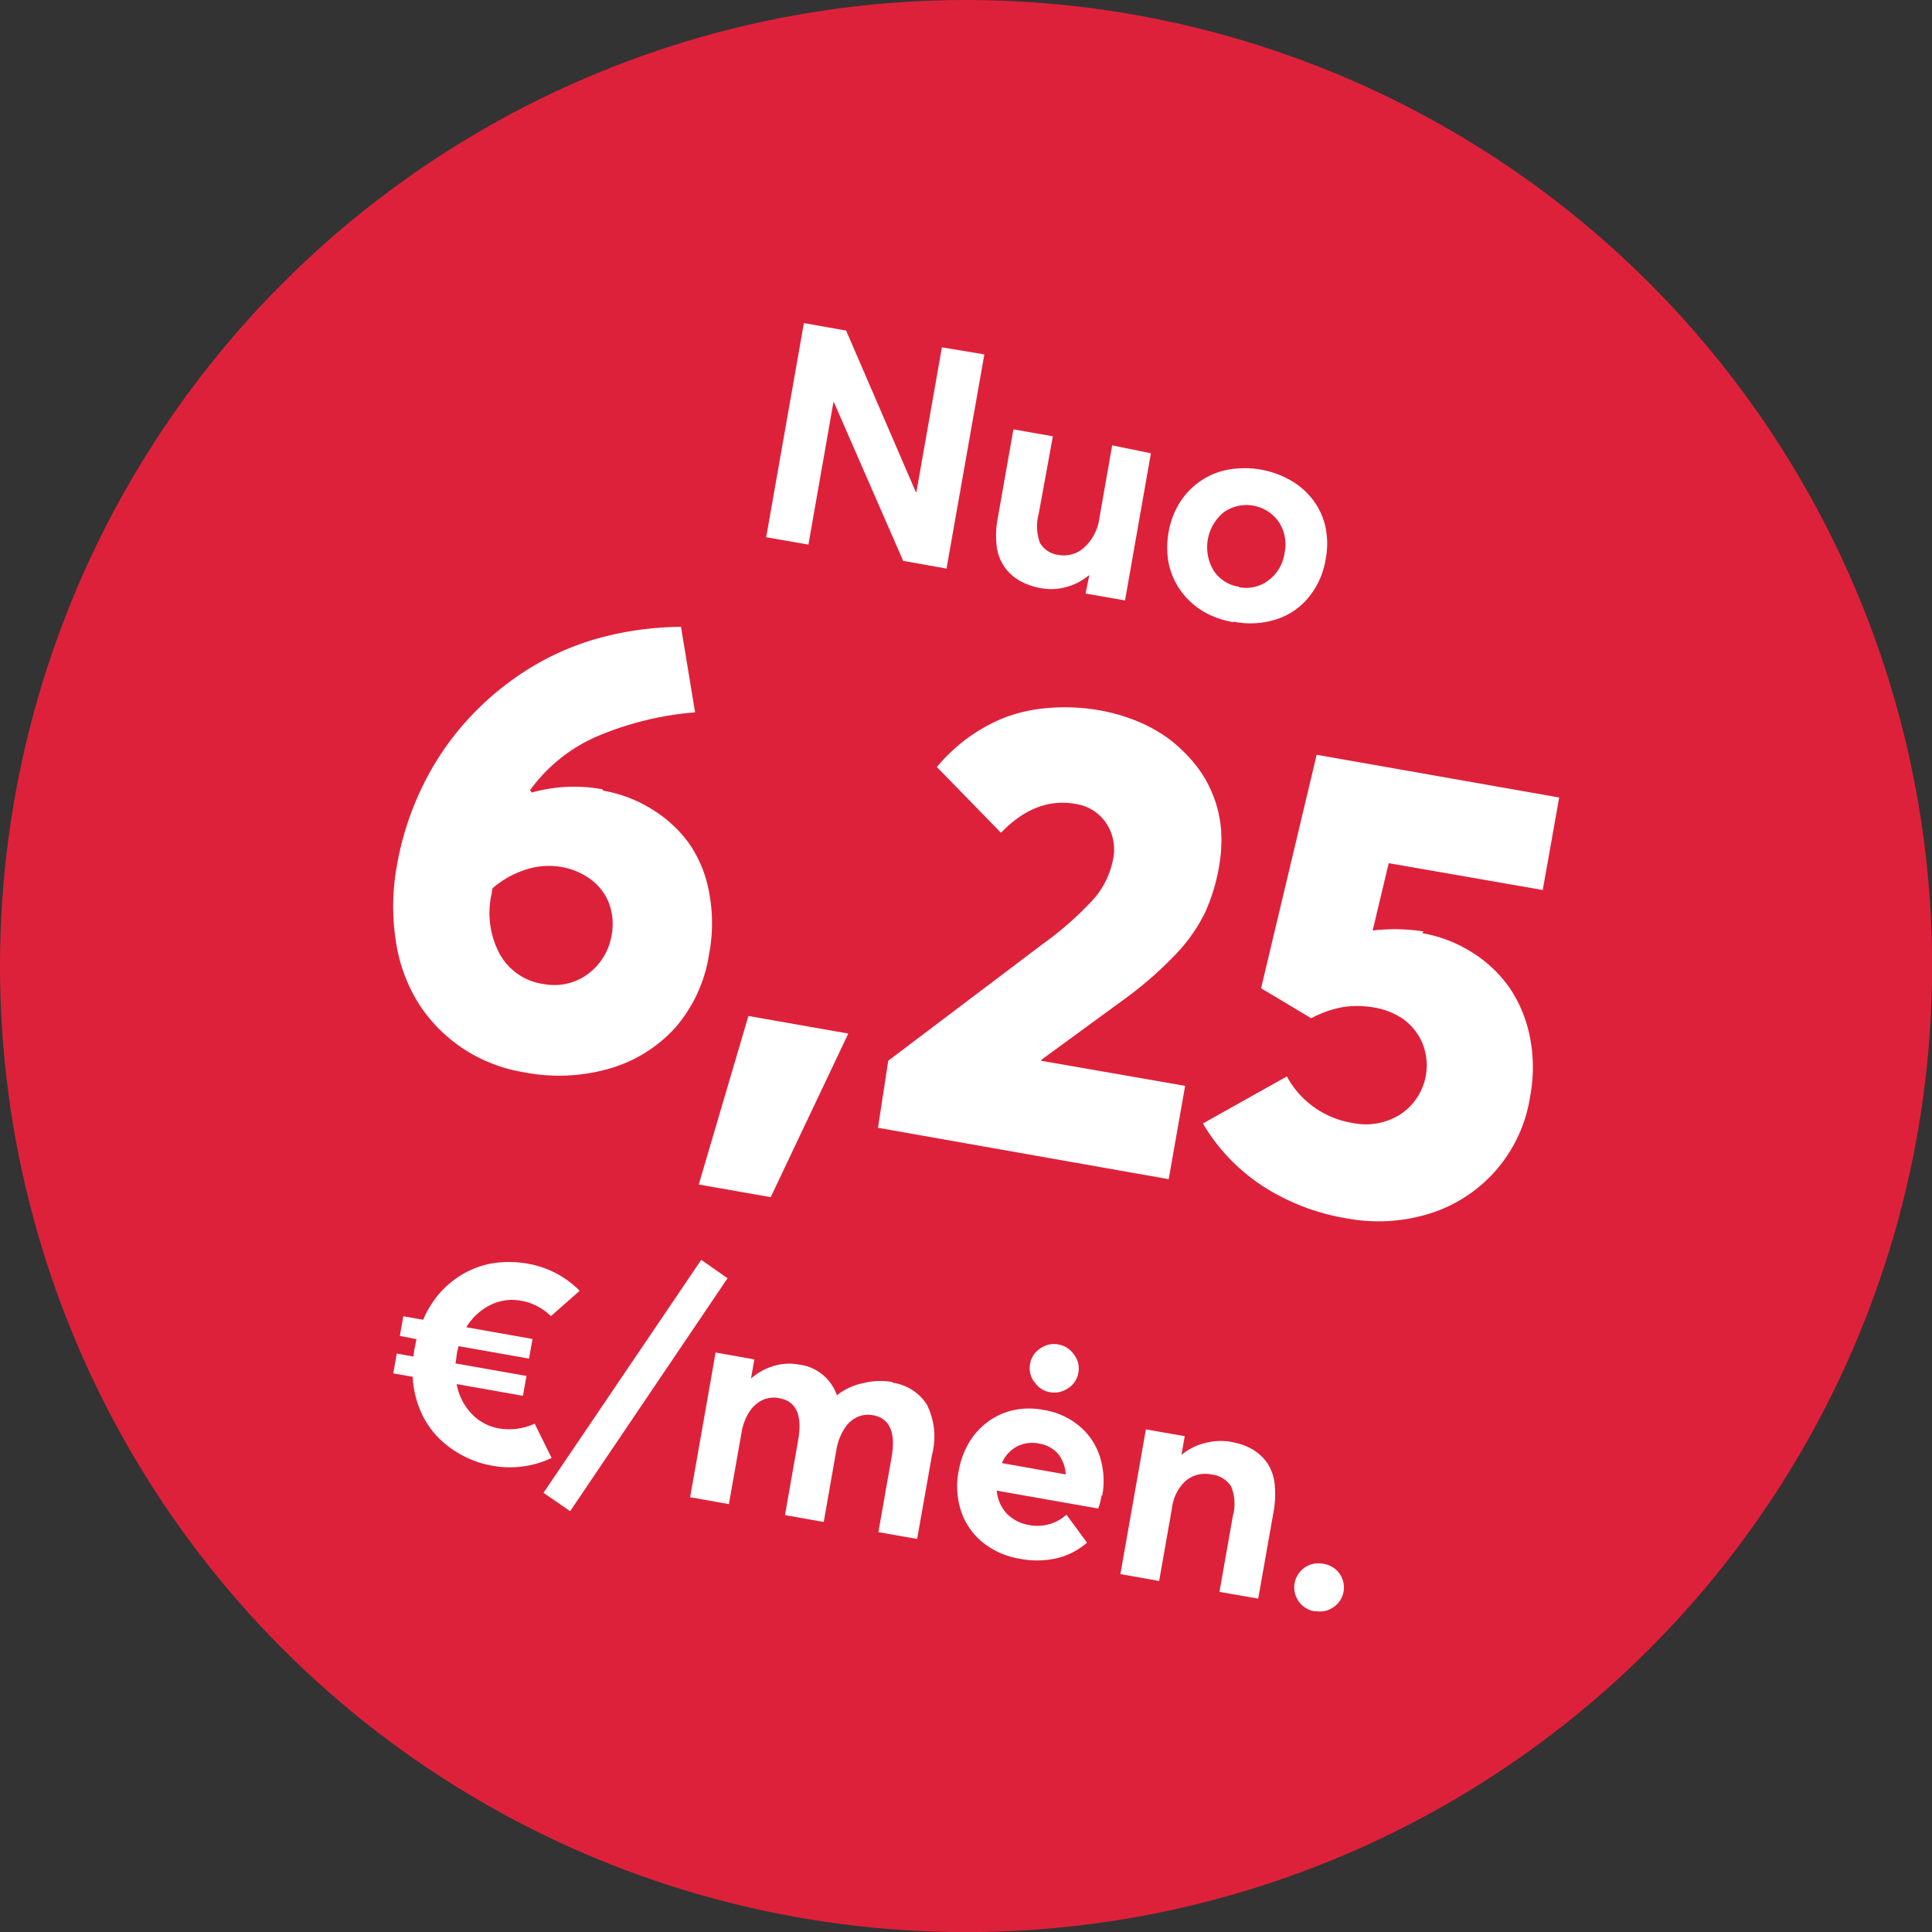
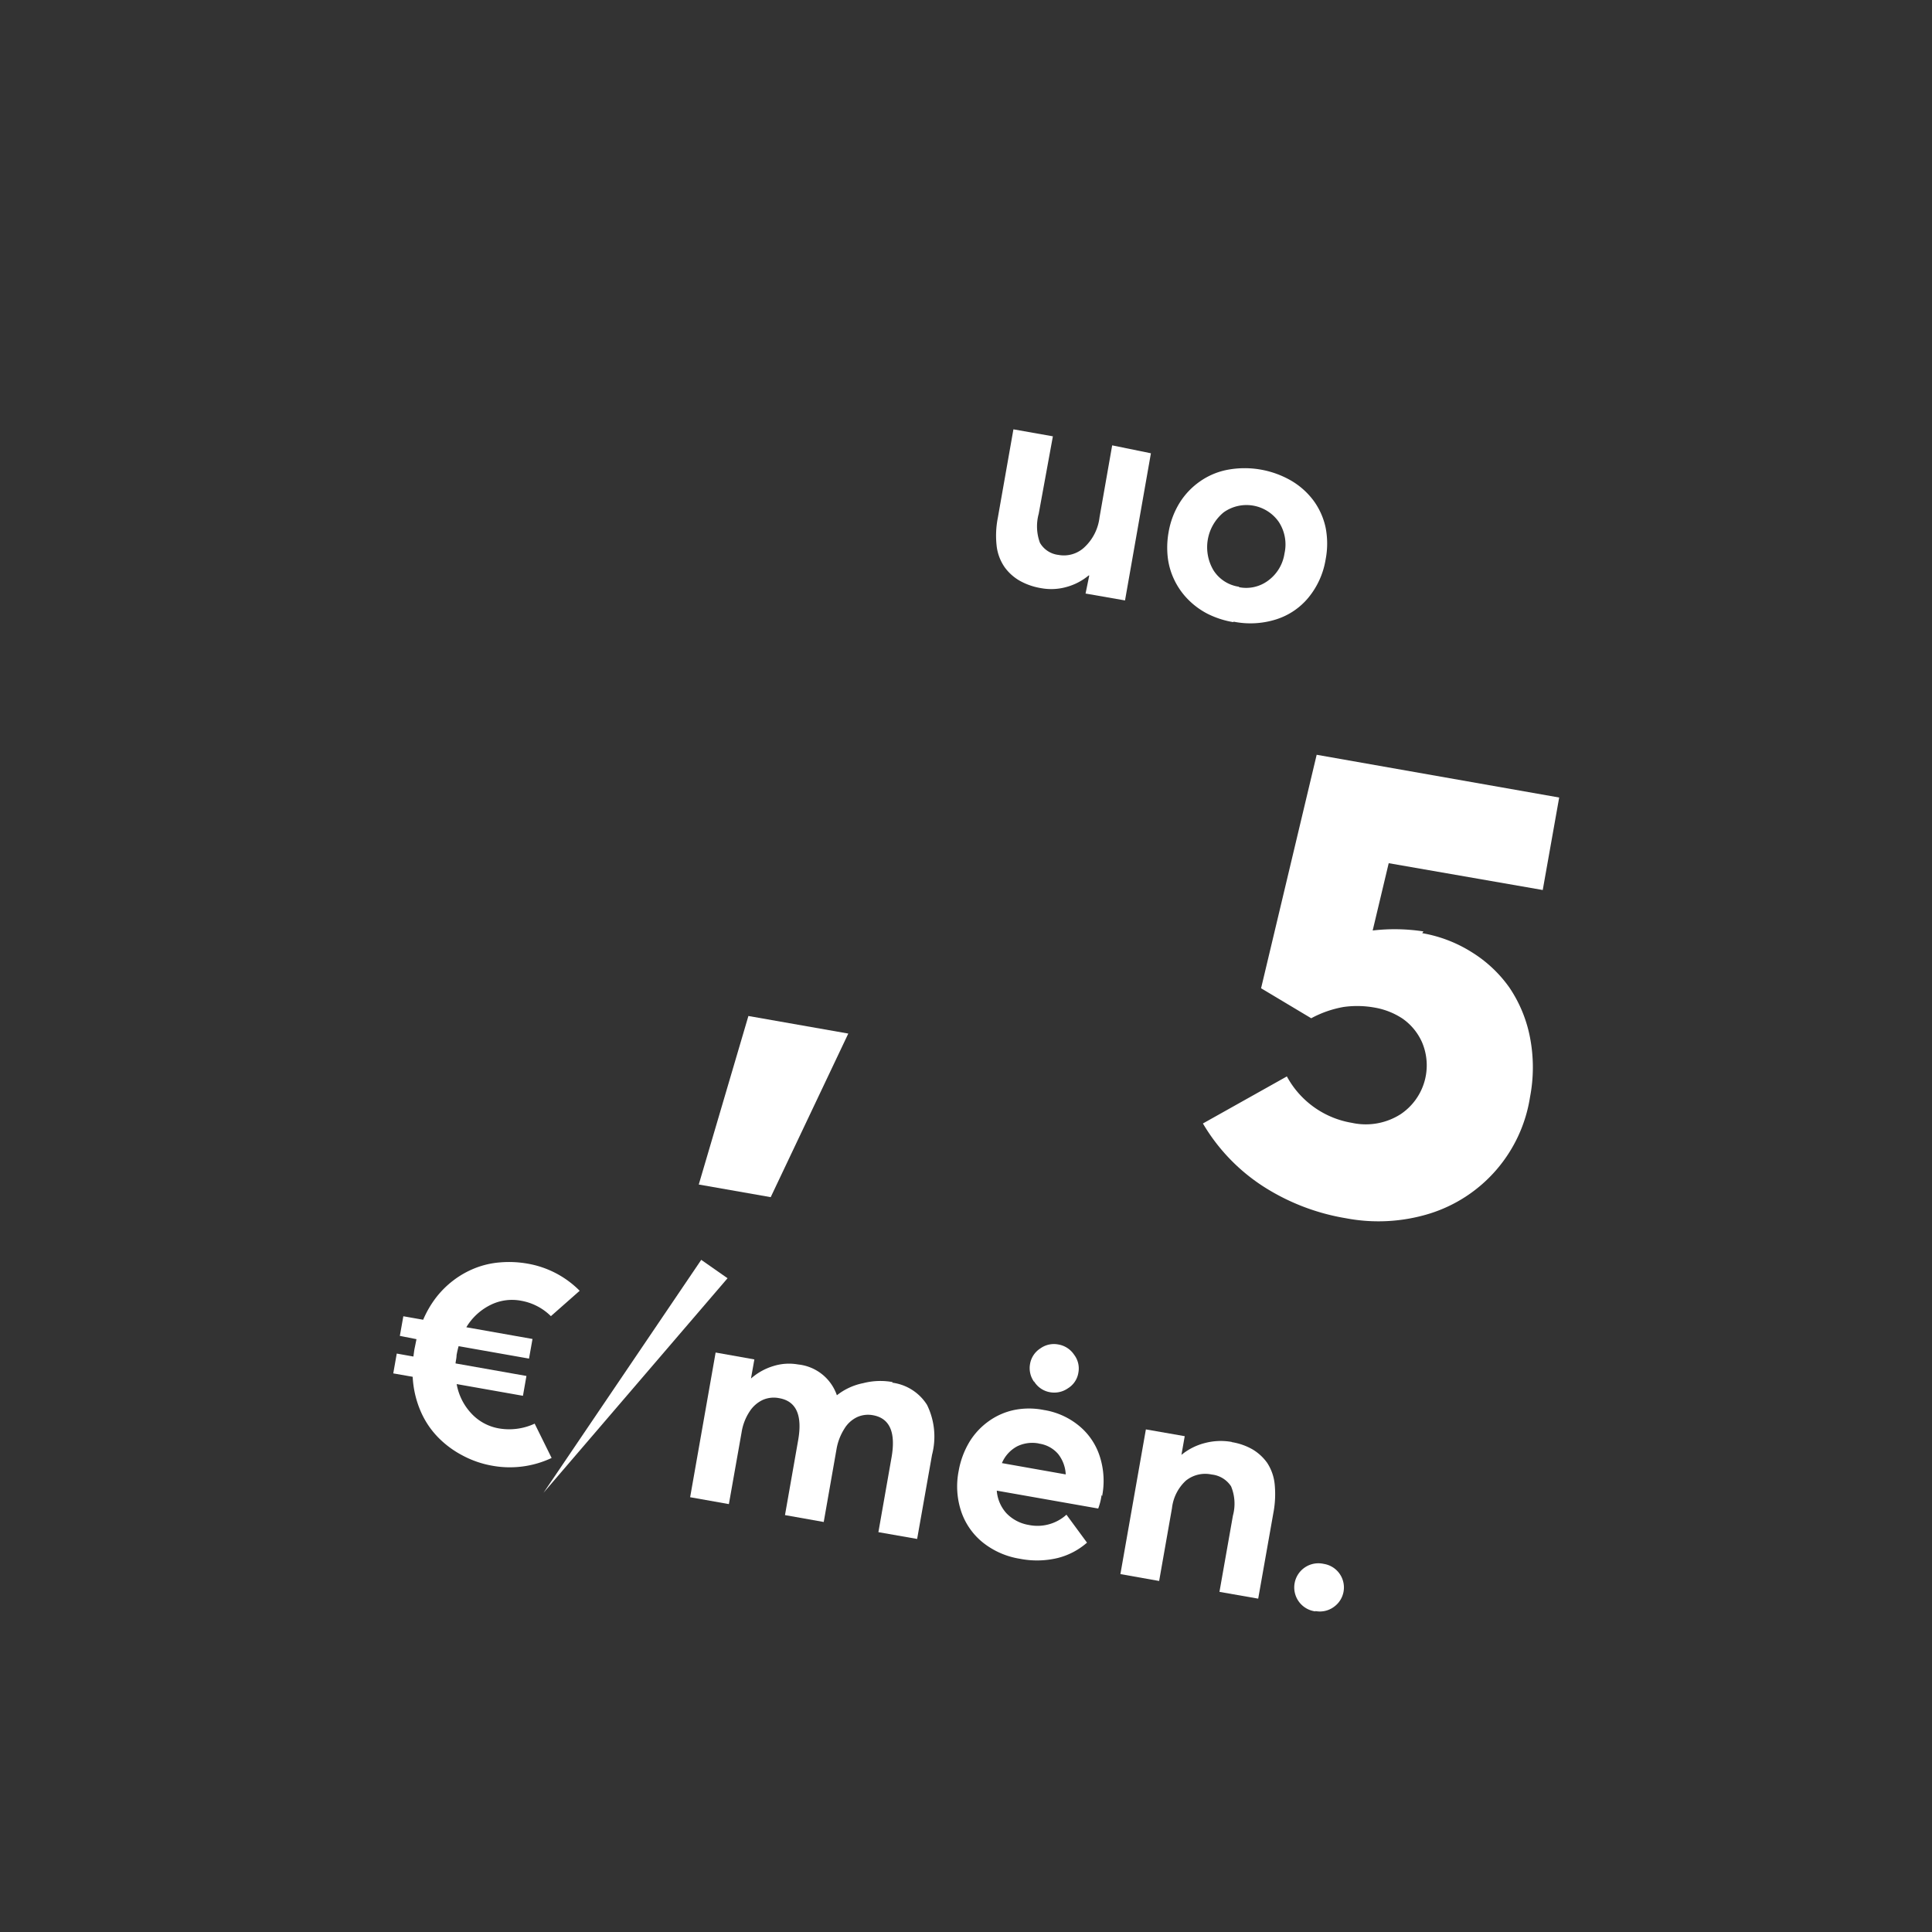
<svg xmlns="http://www.w3.org/2000/svg" id="Layer_1" data-name="Layer 1" viewBox="0 0 188.01 188.01">
  <rect x="0" y="0" width="188.01" height="188.01" fill="#333333" stroke="none" />
  <defs>
    <style>.cls-1{fill:#de213a;}.cls-2{fill:#fff;}</style>
  </defs>
-   <circle class="cls-1" cx="94.01" cy="94.01" r="94.01" />
-   <path class="cls-2" d="M95.79,34.49,92.11,55.33l-4.22-.75L81.16,39.16H81.1L78.67,53l-4.11-.72,3.67-20.84,4.11.73,6.78,15.71h.06l2.48-14.08Z" />
  <path class="cls-2" d="M112,44.11l-2.52,14.32-3.84-.67L106,56h-.06a5.73,5.73,0,0,1-2.19,1.13,5.45,5.45,0,0,1-2.41.11,6.37,6.37,0,0,1-2.08-.71,4.68,4.68,0,0,1-1.47-1.3,4.55,4.55,0,0,1-.79-2,8.9,8.9,0,0,1,.1-2.83l1.52-8.62,3.84.68L101.08,50a4.63,4.63,0,0,0,.12,2.82A2.39,2.39,0,0,0,103,54a2.91,2.91,0,0,0,2.47-.69A4.73,4.73,0,0,0,107,50.34l1.23-7Z" />
  <path class="cls-2" d="M120,60.54a8.84,8.84,0,0,1-2.47-.8,7.45,7.45,0,0,1-1.92-1.41,7,7,0,0,1-1.31-1.85,6.87,6.87,0,0,1-.66-2.23,8.51,8.51,0,0,1,.08-2.46,8,8,0,0,1,1.08-2.87,7.17,7.17,0,0,1,2-2.09,6.91,6.91,0,0,1,2.69-1.12,9.06,9.06,0,0,1,6.17,1.07,7.34,7.34,0,0,1,2.16,1.93A6.88,6.88,0,0,1,129,51.34a8.11,8.11,0,0,1,0,3.11,7.81,7.81,0,0,1-1.66,3.69,6.67,6.67,0,0,1-3.17,2.14,8.31,8.31,0,0,1-4.11.22Zm.57-3.4a3.57,3.57,0,0,0,2.85-.65A4,4,0,0,0,125,53.85a4,4,0,0,0-.55-3.05,3.83,3.83,0,0,0-5.36-.95,4.39,4.39,0,0,0-1,5.65,3.53,3.53,0,0,0,2.49,1.6Z" />
  <path class="cls-2" d="M53.68,141.88a9.54,9.54,0,0,1-5.8.75,9.64,9.64,0,0,1-2.88-1,9.46,9.46,0,0,1-2.4-1.79,8.38,8.38,0,0,1-1.7-2.59,9.66,9.66,0,0,1-.74-3.27l-1.89-.33.34-1.93,1.62.29c.05-.36.08-.63.12-.81s.1-.49.18-.88L38.91,130l.34-1.91,1.93.34a10,10,0,0,1,1.24-2.14,9.07,9.07,0,0,1,1.7-1.69,8.87,8.87,0,0,1,2.08-1.18,8.37,8.37,0,0,1,2.44-.57,10.31,10.31,0,0,1,2.7.12,9.38,9.38,0,0,1,5.07,2.64l-2.8,2.47a5.46,5.46,0,0,0-2.9-1.5,4.7,4.7,0,0,0-3,.42,5.67,5.67,0,0,0-2.33,2.16l6.44,1.14-.34,1.91L44.63,131a8.87,8.87,0,0,0-.2.88c0,.28-.08.55-.1.8l6.9,1.22-.34,1.93-6.45-1.14a5.6,5.6,0,0,0,1.44,2.87A4.76,4.76,0,0,0,48.53,139a5.89,5.89,0,0,0,3.5-.46Z" />
-   <path class="cls-2" d="M52.89,145.27,68.24,122.6l2.56,1.79L55.48,147.06Z" />
+   <path class="cls-2" d="M52.89,145.27,68.24,122.6l2.56,1.79Z" />
  <path class="cls-2" d="M86.8,134.55a4.71,4.71,0,0,1,3.41,2.16,7,7,0,0,1,.49,4.86l-1.45,8.19-3.77-.66,1.28-7.28q.64-3.66-1.81-4.1a2.58,2.58,0,0,0-1.53.18,2.92,2.92,0,0,0-1.26,1.15,5.4,5.4,0,0,0-.76,2l-1.24,7.06-3.77-.67,1.28-7.28c.43-2.44-.18-3.81-1.85-4.1a2.66,2.66,0,0,0-1.59.17,3.08,3.08,0,0,0-1.29,1.14,5.09,5.09,0,0,0-.77,2l-1.24,7-3.77-.67,2.48-14.08,3.77.67-.33,1.86h0a5.84,5.84,0,0,1,2.2-1.22,5.08,5.08,0,0,1,2.38-.15,4.47,4.47,0,0,1,3.78,3h0A6,6,0,0,1,84,134.6a6.66,6.66,0,0,1,2.89-.1Z" />
  <path class="cls-2" d="M107.2,145.47a5.75,5.75,0,0,1-.33,1.33L97,145.06a3.68,3.68,0,0,0,.94,2.2,3.9,3.9,0,0,0,2.18,1.14,4.2,4.2,0,0,0,3.66-1l2,2.72a6.86,6.86,0,0,1-2.83,1.49,8.62,8.62,0,0,1-3.7.08,7.73,7.73,0,0,1-3.55-1.54,6.57,6.57,0,0,1-2.14-3,7.71,7.71,0,0,1-.27-4,8.25,8.25,0,0,1,1.06-2.85,6.85,6.85,0,0,1,1.87-2,6.53,6.53,0,0,1,2.48-1.09,7.28,7.28,0,0,1,2.87,0,7.11,7.11,0,0,1,3.47,1.57,6.35,6.35,0,0,1,2,3,7.75,7.75,0,0,1,.21,3.82Zm-6.11-5a3.35,3.35,0,0,0-2.11.28,3.3,3.3,0,0,0-1.48,1.63l6.21,1.1a3.46,3.46,0,0,0-.75-2,3,3,0,0,0-1.87-1Zm-.46-6a2.28,2.28,0,0,1-.39-1.75,2.23,2.23,0,0,1,1-1.5,2.26,2.26,0,0,1,1.77-.38,2.3,2.3,0,0,1,1.52,1,2.19,2.19,0,0,1,.41,1.74,2.17,2.17,0,0,1-1,1.51,2.33,2.33,0,0,1-1.77.39A2.26,2.26,0,0,1,100.63,134.43Z" />
  <path class="cls-2" d="M119.88,140.34a6,6,0,0,1,2,.7,4.71,4.71,0,0,1,1.43,1.31,4.63,4.63,0,0,1,.73,2.05,9.79,9.79,0,0,1-.12,2.81l-1.48,8.36-3.77-.66,1.31-7.42a4.42,4.42,0,0,0-.18-2.85,2.58,2.58,0,0,0-1.89-1.15,3,3,0,0,0-2.5.59,4.29,4.29,0,0,0-1.36,2.68l-1.25,7.09-3.77-.67,2.48-14.08,3.78.66-.32,1.82h0a5.86,5.86,0,0,1,2.31-1.16,6.07,6.07,0,0,1,2.58-.1Z" />
  <path class="cls-2" d="M128,156.81a2.35,2.35,0,1,1,.83-4.62,2.32,2.32,0,0,1,.95,4.2,2.29,2.29,0,0,1-1.76.39Z" />
-   <path class="cls-2" d="M58.68,76.94a13.18,13.18,0,0,1,4.68,1.76A12.57,12.57,0,0,1,67,82,12.1,12.1,0,0,1,69,86.81a16,16,0,0,1,0,6.06A14.17,14.17,0,0,1,65.72,100a13.77,13.77,0,0,1-6.45,4,17.83,17.83,0,0,1-8.33.34A15.18,15.18,0,0,1,45,102a15,15,0,0,1-4.28-4.37,15.76,15.76,0,0,1-2.2-6.06,22,22,0,0,1,.1-7.32,29,29,0,0,1,2.33-7.38,27.34,27.34,0,0,1,4.15-6.38,28.28,28.28,0,0,1,5.72-5,26.34,26.34,0,0,1,7.13-3.3A31.11,31.11,0,0,1,66.27,61l1.37,8.32a30.58,30.58,0,0,0-9.79,2.45,15.8,15.8,0,0,0-6.27,5.13l.18.22a15.37,15.37,0,0,1,6.88-.31Zm-5.87,18.8a5.48,5.48,0,0,0,4.38-.94A5.9,5.9,0,0,0,59.52,91a5.84,5.84,0,0,0-.22-3,5.14,5.14,0,0,0-1.73-2.36,6.71,6.71,0,0,0-3-1.28,7.1,7.1,0,0,0-3.42.27,9.26,9.26,0,0,0-3.22,1.81l-.09.54a8.46,8.46,0,0,0,.8,5.88,5.8,5.8,0,0,0,4.17,2.89Z" />
  <path class="cls-2" d="M72.83,98.87l9.72,1.71L75,116.5l-7-1.23Z" />
-   <path class="cls-2" d="M115.33,105.67l-1.6,9.08-28.29-5,1-6.53,15-11.33a32.46,32.46,0,0,0,4.88-4.28,8.24,8.24,0,0,0,2-4,4.6,4.6,0,0,0-.68-3.52,4.35,4.35,0,0,0-3-1.86c-2.57-.46-5,.49-7.23,2.81l-6.24-6.4a17,17,0,0,1,2.89-2.74,16.52,16.52,0,0,1,3.53-2,15.19,15.19,0,0,1,4.39-1,19.39,19.39,0,0,1,5.11.24,17.71,17.71,0,0,1,3,.82,14.66,14.66,0,0,1,2.73,1.32,12.32,12.32,0,0,1,2.3,1.81A12.88,12.88,0,0,1,117,75.34,11.8,11.8,0,0,1,118.27,78a11.4,11.4,0,0,1,.57,3,14.56,14.56,0,0,1-.2,3.27,18.3,18.3,0,0,1-1.37,4.53,16.21,16.21,0,0,1-2.87,4.08,36.71,36.71,0,0,1-5.23,4.53l-7.84,5.73v.09Z" />
  <path class="cls-2" d="M138.4,90.81a13.25,13.25,0,0,1,4.82,1.85,12.59,12.59,0,0,1,3.67,3.45,13.07,13.07,0,0,1,2,4.85,15.31,15.31,0,0,1,0,5.81,14.15,14.15,0,0,1-9.8,11.34,16.86,16.86,0,0,1-8.12.44,21.33,21.33,0,0,1-8.06-3.11,18.41,18.41,0,0,1-5.85-6.11l8.17-4.58a8.85,8.85,0,0,0,6.34,4.52,6.29,6.29,0,0,0,4.74-.85,5.72,5.72,0,0,0,2.07-7,5.55,5.55,0,0,0-1.9-2.3,7.11,7.11,0,0,0-2.72-1.07,9.55,9.55,0,0,0-3-.06,10.4,10.4,0,0,0-3.16,1.1l-4.88-2.92,5.41-22.72,23.6,4.16-1.6,9L135.14,84l-1.56,6.55a18.43,18.43,0,0,1,4.94.09Z" />
</svg>